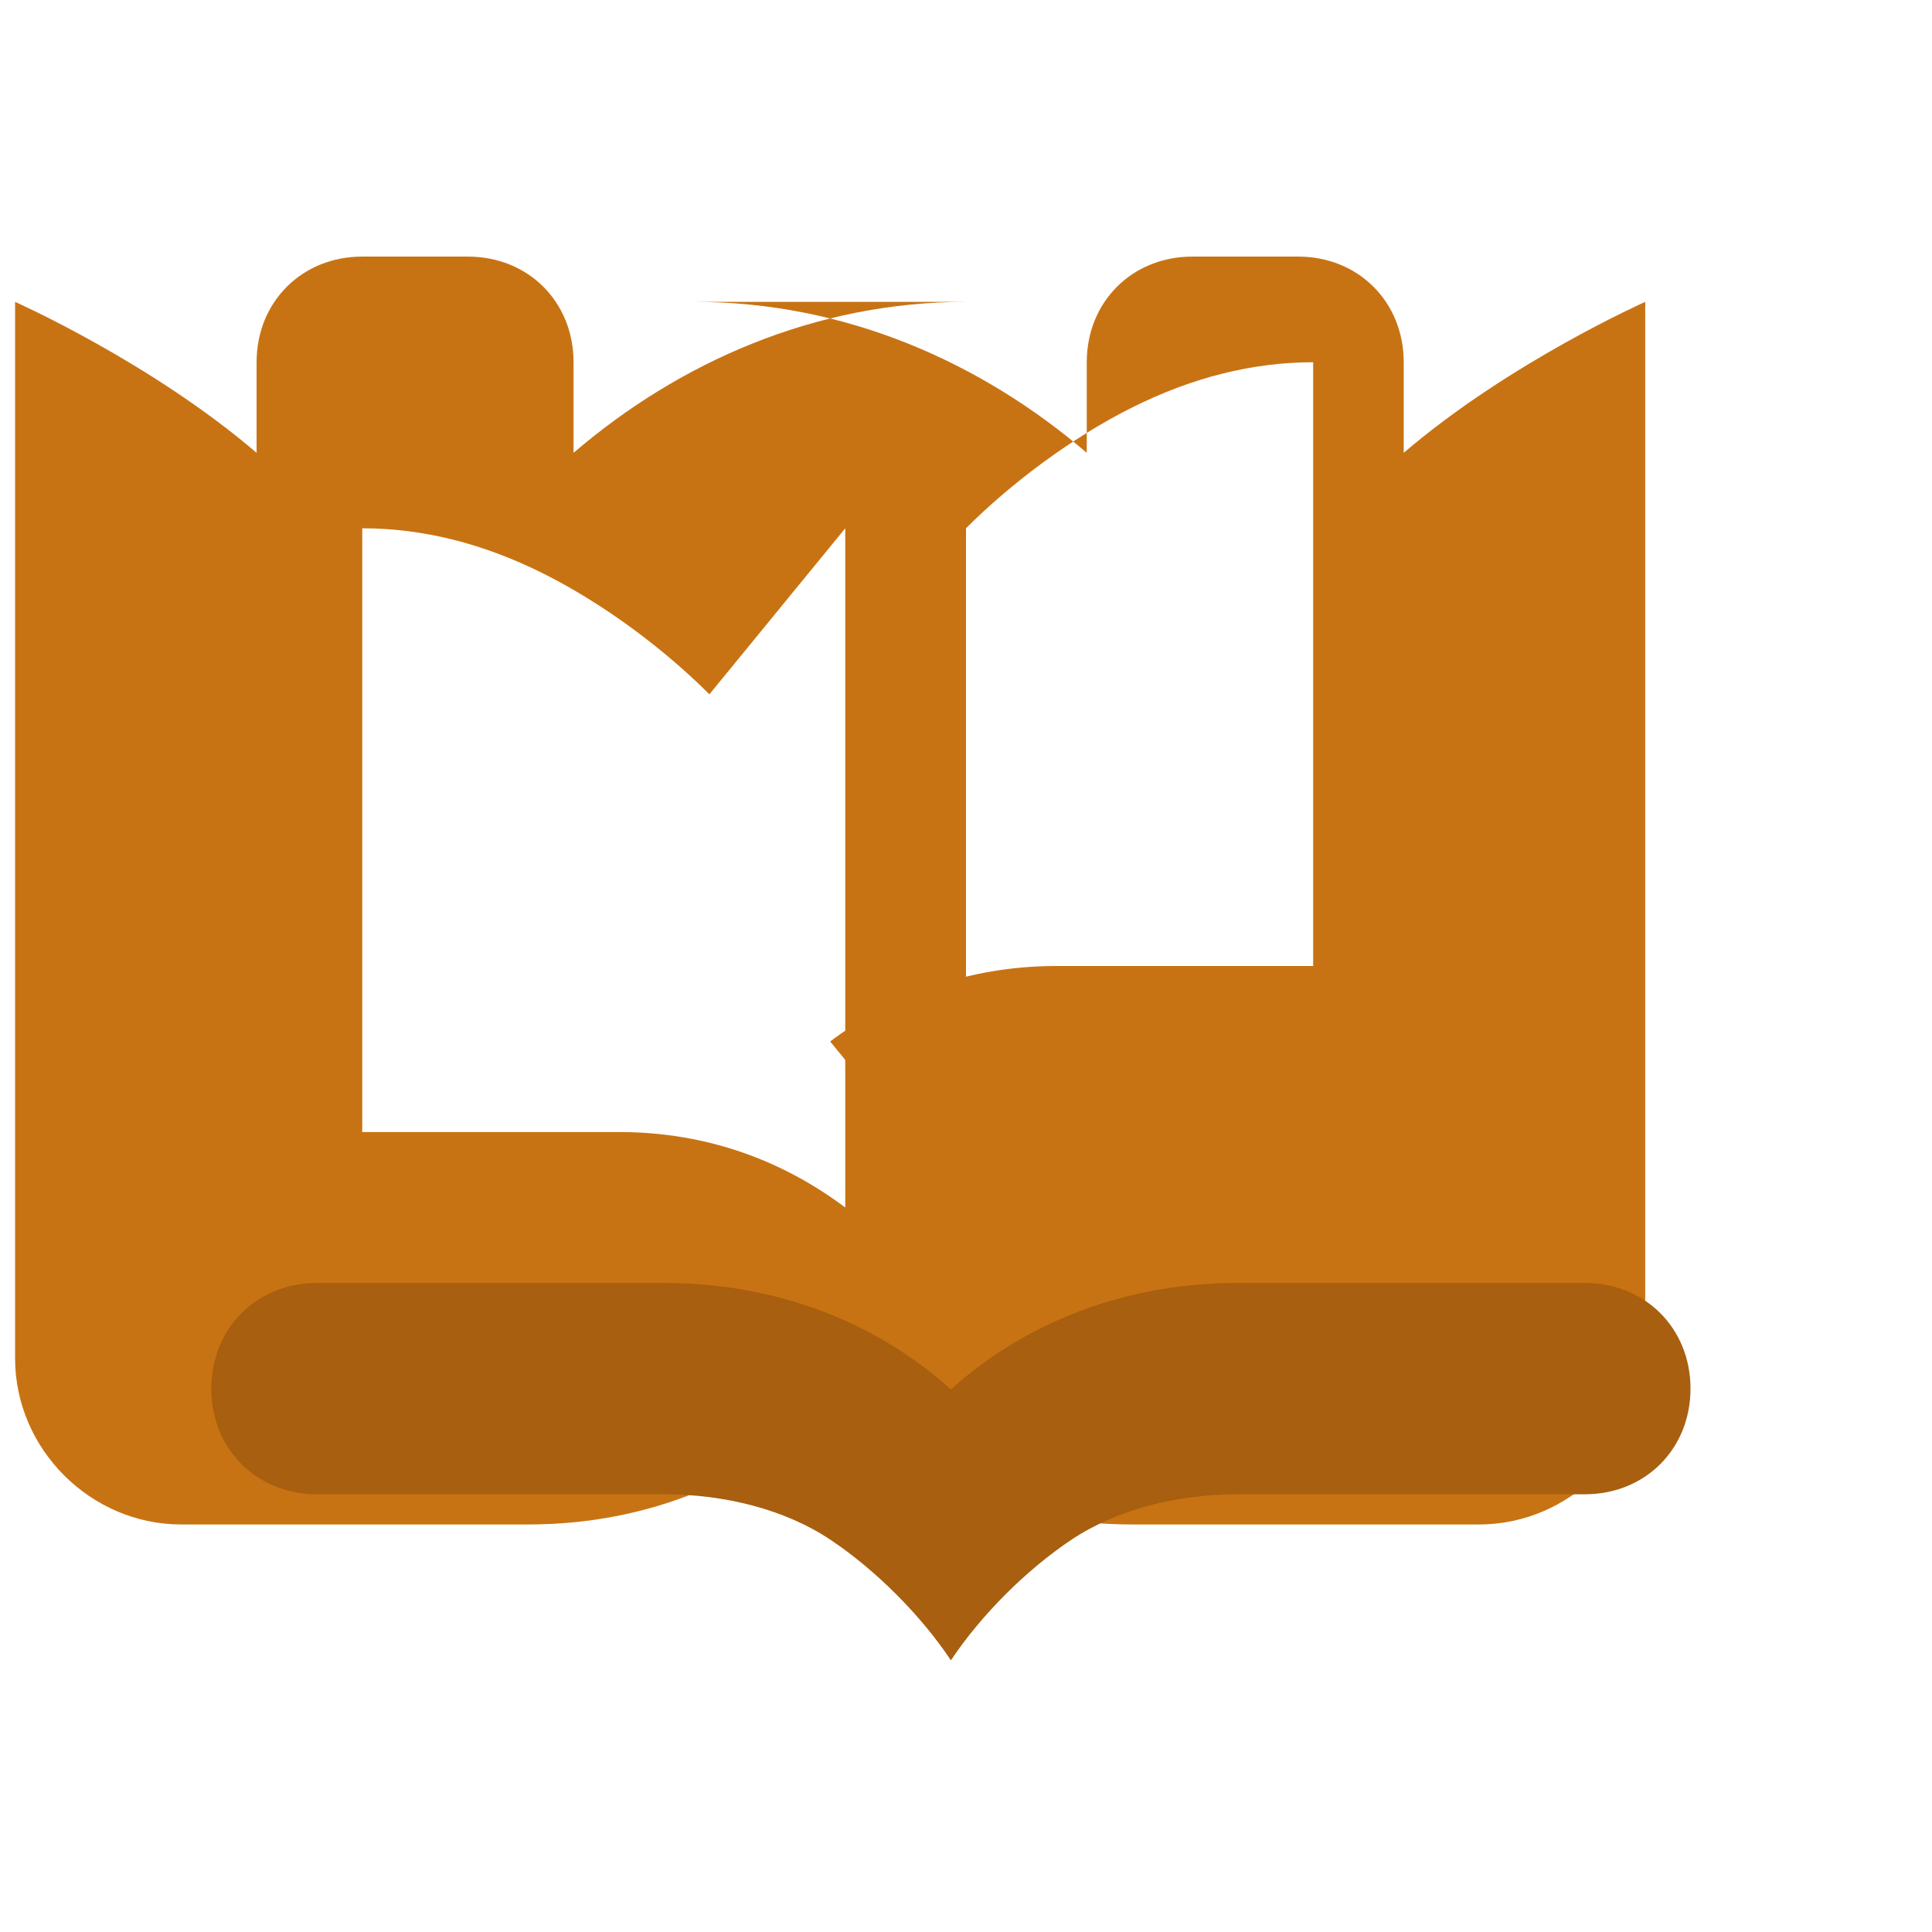
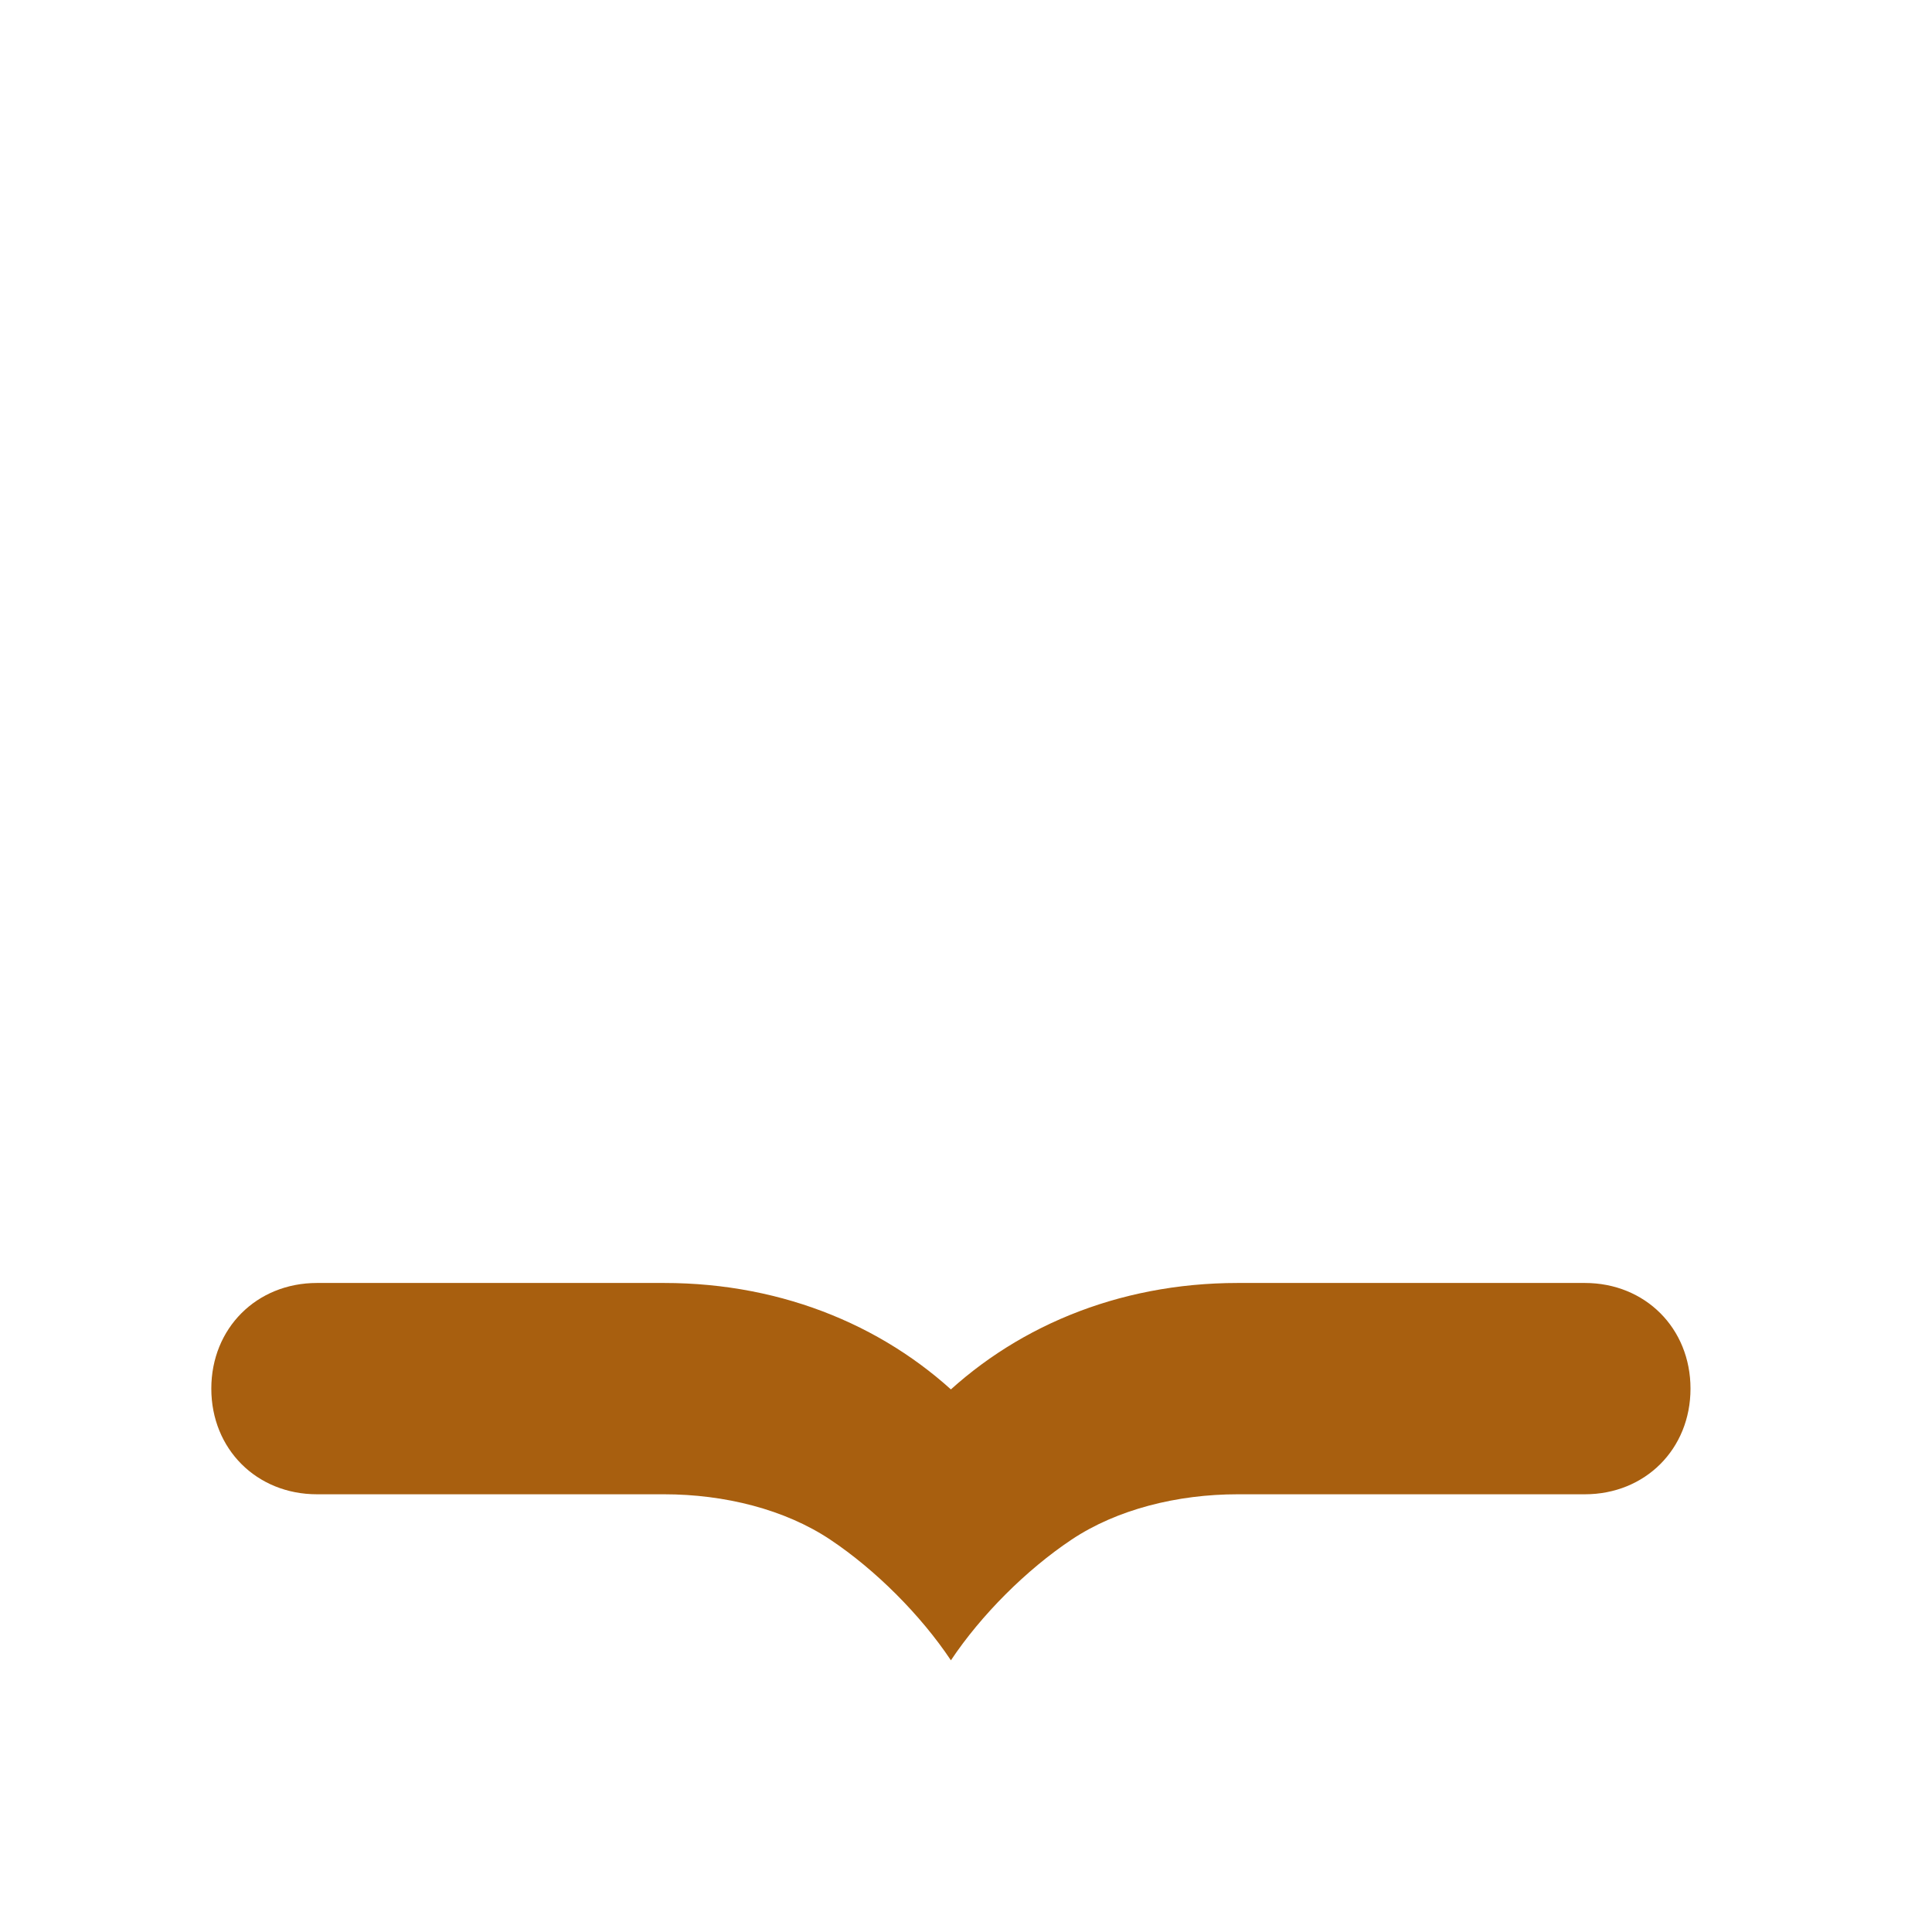
<svg xmlns="http://www.w3.org/2000/svg" viewBox="0 0 256 256" fill="none">
-   <path fill="#C87313" d="M128 40c-20 0-38 8-52 20V48c0-8-6-14-14-14H48c-8 0-14 6-14 14v12C20 48 2 40 2 40v140c0 12 10 22 22 22h46c16 0 30-6 40-16 10 10 24 16 40 16h46c12 0 22-10 22-22V40s-18 8-32 20V48c0-8-6-14-14-14h-14c-8 0-14 6-14 14v12c-14-12-32-20-52-20zm-16 30v90c-8-6-18-10-30-10H48V70c8 0 16 2 24 6 8 4 16 10 22 16zm16 90V70c6-6 14-12 22-16 8-4 16-6 24-6v80h-34c-12 0-22 4-30 10z" />
  <path fill="#A85F0F" d="M128 186c-10-10-24-16-40-16H42c-8 0-14 6-14 14s6 14 14 14h46c8 0 16 2 22 6 6 4 12 10 16 16 4-6 10-12 16-16 6-4 14-6 22-6h46c8 0 14-6 14-14s-6-14-14-14h-46c-16 0-30 6-40 16z" />
</svg>